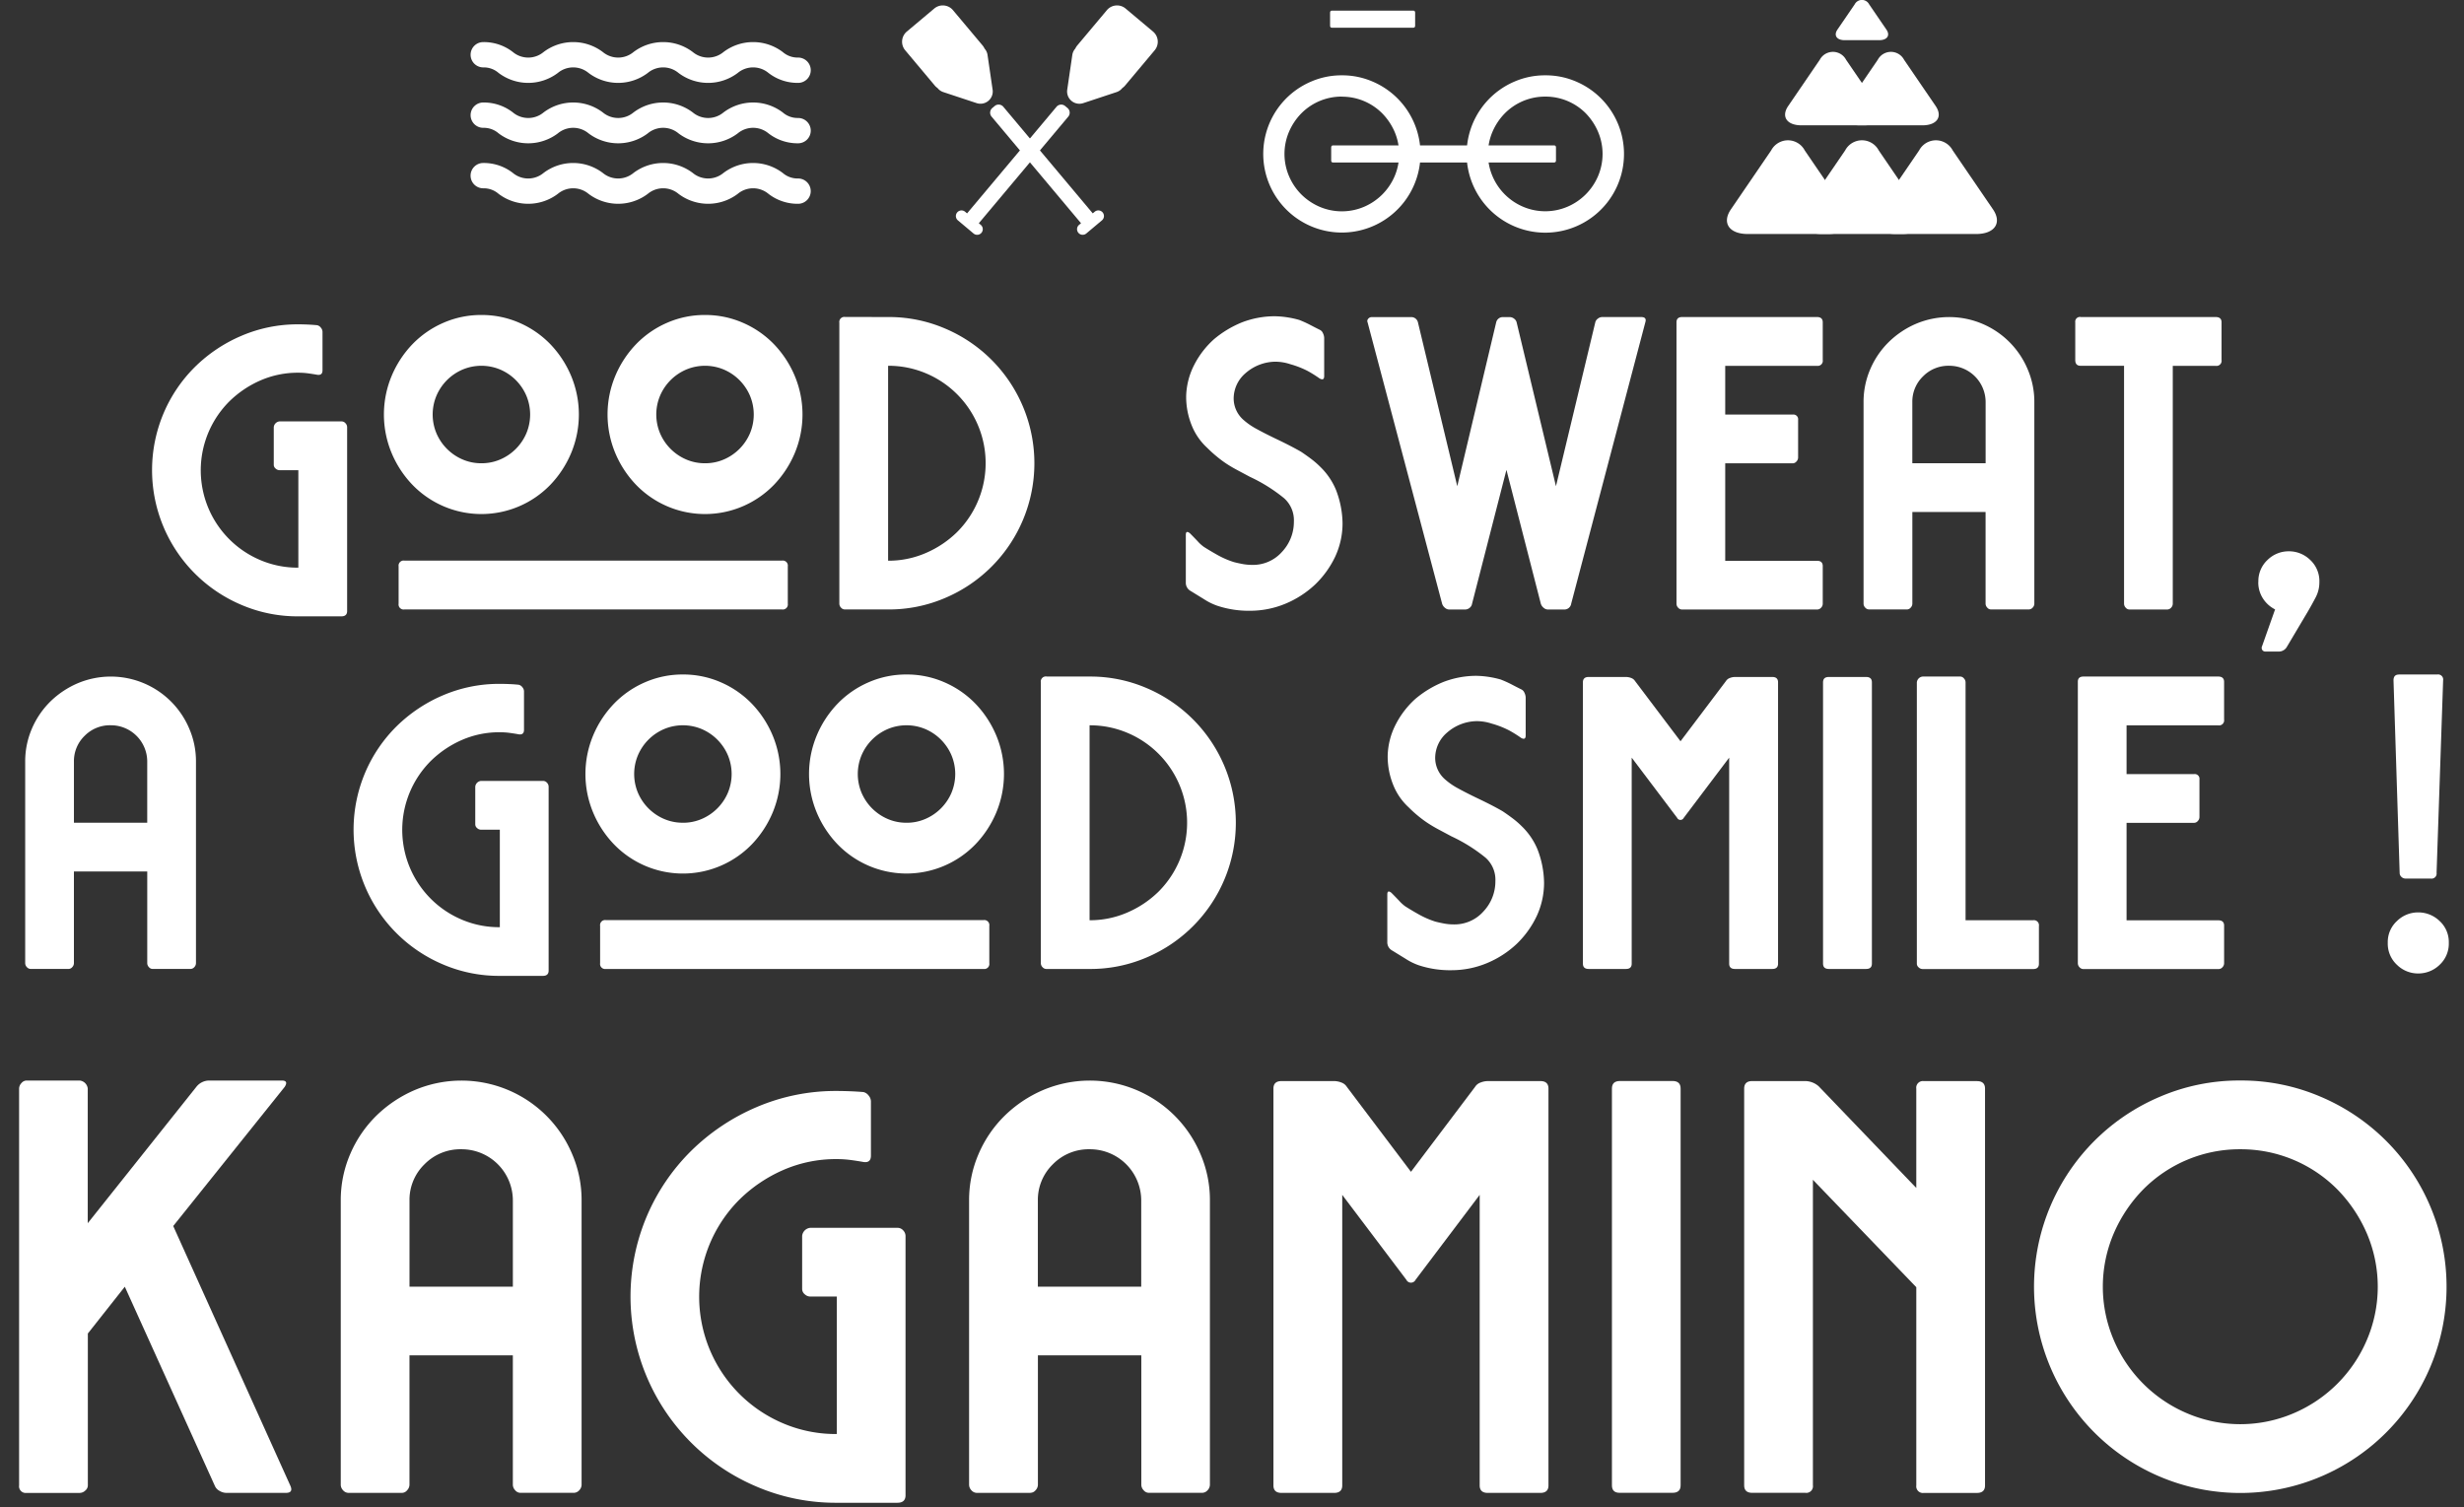
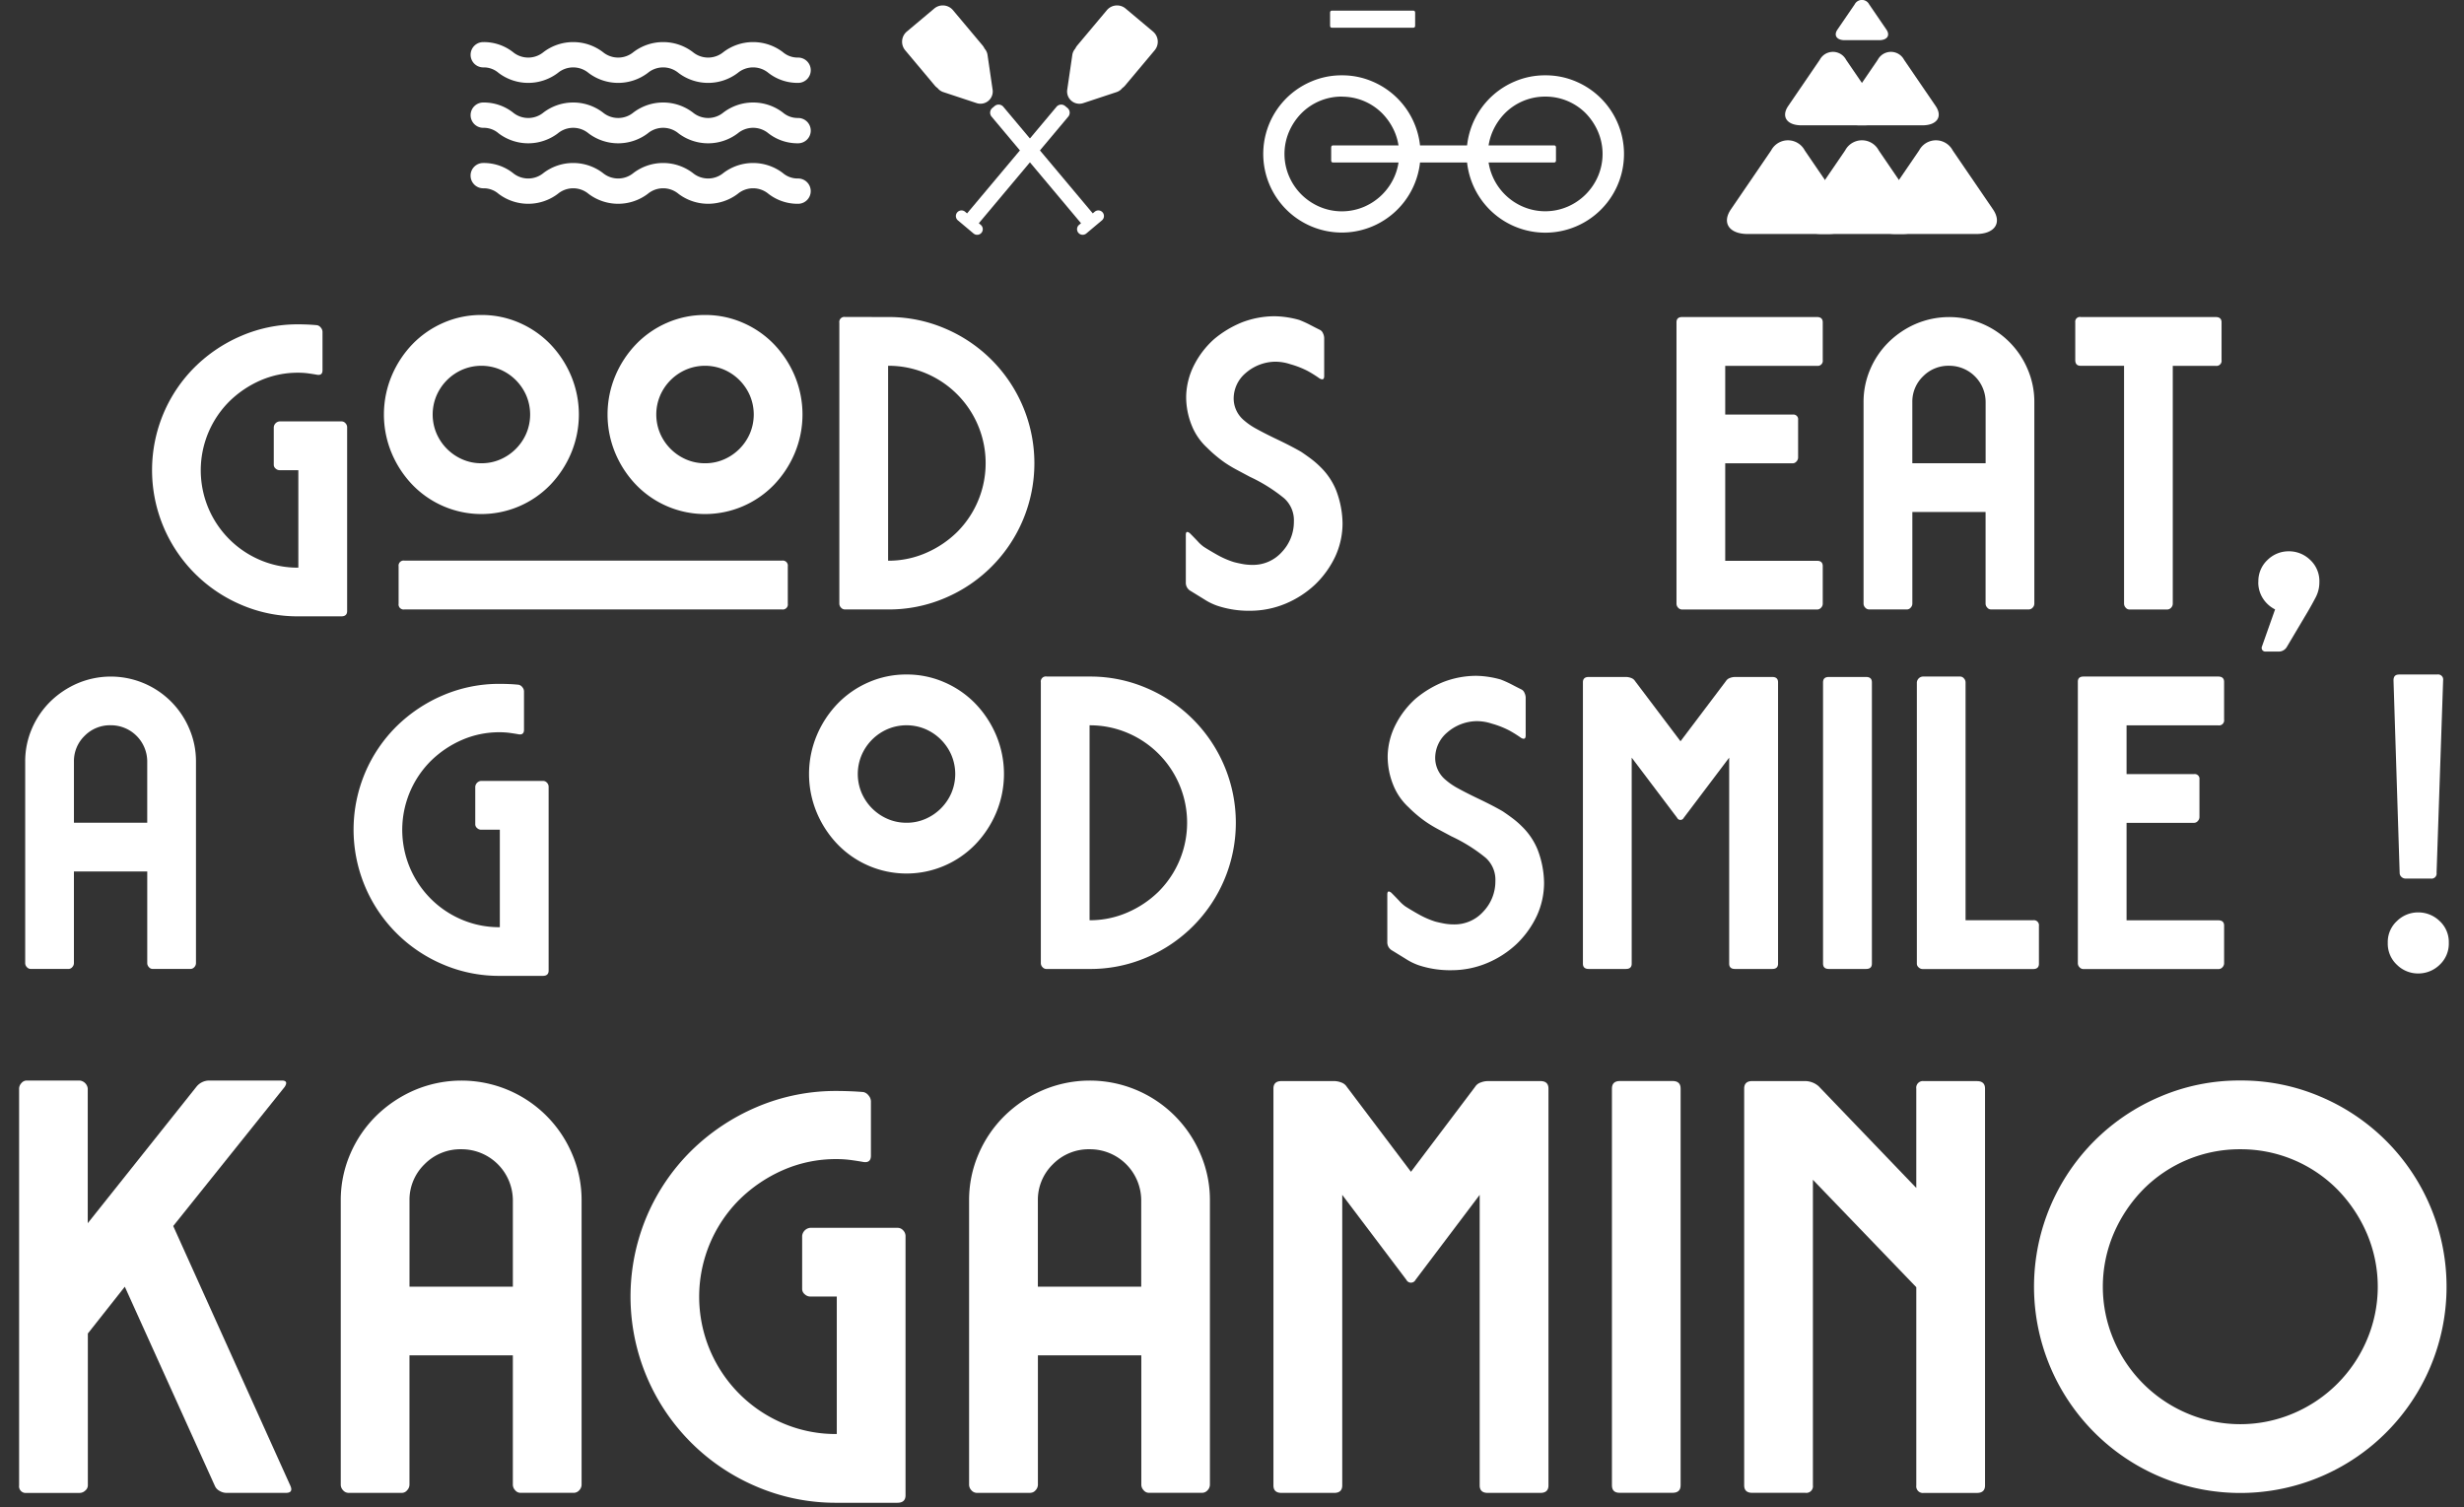
<svg xmlns="http://www.w3.org/2000/svg" width="170" height="104" viewBox="0 0 170 104">
  <rect x="0" y="0" width="170" height="104" fill="#333333" stroke="none" />
  <g id="グループ_3770" data-name="グループ 3770" transform="translate(-546 -31.999)">
    <g id="グループ_3493" data-name="グループ 3493" transform="translate(546 31.999)">
      <g id="グループ_137" data-name="グループ 137" transform="translate(1.31 0)">
        <g id="グループ_123" data-name="グループ 123" transform="translate(31.158 2.903)">
          <g id="グループ_73" data-name="グループ 73" transform="translate(0 8.342)">
            <path id="パス_225" data-name="パス 225" d="M484.895,274.442a3.271,3.271,0,0,1-2.047-.689,1.657,1.657,0,0,0-2.113,0,3.387,3.387,0,0,1-4.094,0,1.657,1.657,0,0,0-2.113,0,3.387,3.387,0,0,1-4.094,0,1.656,1.656,0,0,0-2.112,0,3.386,3.386,0,0,1-4.094,0,1.563,1.563,0,0,0-1.056-.38.873.873,0,0,1,0-1.746,3.269,3.269,0,0,1,2.047.689,1.656,1.656,0,0,0,2.112,0,3.386,3.386,0,0,1,4.094,0,1.657,1.657,0,0,0,2.112,0,3.387,3.387,0,0,1,4.094,0,1.657,1.657,0,0,0,2.112,0,3.387,3.387,0,0,1,4.094,0,1.565,1.565,0,0,0,1.057.38.873.873,0,0,1,0,1.746Z" transform="translate(-462.3 -271.627)" fill="#fff" />
          </g>
          <g id="グループ_74" data-name="グループ 74" transform="translate(0 4.171)">
            <path id="パス_226" data-name="パス 226" d="M484.895,235.5a3.27,3.27,0,0,1-2.047-.688,1.658,1.658,0,0,0-2.113,0,3.387,3.387,0,0,1-4.094,0,1.658,1.658,0,0,0-2.113,0,3.387,3.387,0,0,1-4.093,0,1.657,1.657,0,0,0-2.112,0,3.387,3.387,0,0,1-4.093,0,1.563,1.563,0,0,0-1.056-.38.873.873,0,0,1,0-1.746,3.269,3.269,0,0,1,2.047.688,1.657,1.657,0,0,0,2.112,0,3.387,3.387,0,0,1,4.093,0,1.657,1.657,0,0,0,2.112,0,3.388,3.388,0,0,1,4.094,0,1.657,1.657,0,0,0,2.113,0,3.388,3.388,0,0,1,4.094,0,1.565,1.565,0,0,0,1.057.38.873.873,0,0,1,0,1.746Z" transform="translate(-462.3 -232.688)" fill="#fff" />
          </g>
          <g id="グループ_75" data-name="グループ 75" transform="translate(0 0)">
            <path id="パス_227" data-name="パス 227" d="M484.895,196.563a3.271,3.271,0,0,1-2.047-.688,1.658,1.658,0,0,0-2.113,0,3.387,3.387,0,0,1-4.094,0,1.658,1.658,0,0,0-2.113,0,3.387,3.387,0,0,1-4.093,0,1.657,1.657,0,0,0-2.112,0,3.387,3.387,0,0,1-4.093,0,1.563,1.563,0,0,0-1.056-.38.873.873,0,0,1,0-1.746,3.269,3.269,0,0,1,2.047.688,1.657,1.657,0,0,0,2.112,0,3.387,3.387,0,0,1,4.093,0,1.657,1.657,0,0,0,2.112,0,3.388,3.388,0,0,1,4.094,0,1.657,1.657,0,0,0,2.113,0,3.388,3.388,0,0,1,4.094,0,1.565,1.565,0,0,0,1.057.38.873.873,0,0,1,0,1.746Z" transform="translate(-462.3 -193.748)" fill="#fff" />
          </g>
        </g>
        <g id="グループ_124" data-name="グループ 124" transform="translate(85.845 0.733)">
          <g id="グループ_84" data-name="グループ 84" transform="translate(0 4.463)">
            <path id="パス_236" data-name="パス 236" d="M722.386,901.377a5.272,5.272,0,0,1,2.112.427,5.424,5.424,0,1,1-4.224,0A5.268,5.268,0,0,1,722.386,901.377Zm0,1.467A3.909,3.909,0,0,0,719.591,904a4.145,4.145,0,0,0-.848,1.263,3.9,3.9,0,0,0,0,3.077,4.008,4.008,0,0,0,.848,1.256,4.063,4.063,0,0,0,1.256.849,3.909,3.909,0,0,0,3.076,0,4,4,0,0,0,2.1-2.1,3.9,3.9,0,0,0,0-3.077,4.183,4.183,0,0,0-.849-1.263,3.906,3.906,0,0,0-2.793-1.155Z" transform="translate(-716.961 -901.376)" fill="#fff" />
          </g>
          <g id="グループ_85" data-name="グループ 85" transform="translate(14.038 4.463)">
            <path id="パス_237" data-name="パス 237" d="M753.627,901.377a5.276,5.276,0,0,1,2.112.425,5.429,5.429,0,1,1-4.225,0A5.27,5.27,0,0,1,753.627,901.377Zm0,1.468A3.908,3.908,0,0,0,750.833,904a4.155,4.155,0,0,0-.848,1.263,3.9,3.9,0,0,0,0,3.077,3.987,3.987,0,0,0,2.1,2.1,3.907,3.907,0,0,0,3.076,0,4,4,0,0,0,2.1-2.1,3.9,3.9,0,0,0,0-3.077A4.182,4.182,0,0,0,756.42,904a3.906,3.906,0,0,0-2.793-1.155Z" transform="translate(-748.203 -901.376)" fill="#fff" />
          </g>
          <g id="グループ_86" data-name="グループ 86" transform="translate(4.688 9.298)">
            <path id="パス_238" data-name="パス 238" d="M727.525,912.137h15.25c.084,0,.129.045.129.14v.9c0,.093-.044.14-.129.14h-15.25c-.086,0-.13-.046-.13-.14v-.9C727.4,912.182,727.438,912.137,727.525,912.137Z" transform="translate(-727.395 -912.137)" fill="#fff" />
          </g>
          <g id="グループ_87" data-name="グループ 87" transform="translate(4.613)">
            <path id="パス_239" data-name="パス 239" d="M727.357,891.445h5.609c.084,0,.129.046.129.14v.9c0,.093-.044.14-.129.14h-5.609c-.086,0-.13-.046-.13-.14v-.9C727.228,891.491,727.271,891.445,727.357,891.445Z" transform="translate(-727.228 -891.445)" fill="#fff" />
          </g>
        </g>
        <g id="グループ_125" data-name="グループ 125" transform="translate(117.838 0)">
          <g id="グループ_115" data-name="グループ 115" transform="translate(0 9.68)">
            <path id="パス_258" data-name="パス 258" d="M999.658,1659.072c-1.276,0-1.8-.764-1.16-1.7l2.776-4.064a1.311,1.311,0,0,1,2.32,0l2.777,4.064c.638.934.116,1.7-1.16,1.7Z" transform="translate(-998.225 -1652.608)" fill="#fff" />
            <path id="パス_259" data-name="パス 259" d="M1125.07,1659.072c-1.276,0-1.8-.764-1.16-1.7l2.777-4.064a1.311,1.311,0,0,1,2.321,0l2.776,4.064c.638.934.116,1.7-1.16,1.7Z" transform="translate(-1118.533 -1652.608)" fill="#fff" />
            <path id="パス_260" data-name="パス 260" d="M1250.482,1659.072c-1.276,0-1.8-.764-1.16-1.7l2.777-4.064a1.311,1.311,0,0,1,2.32,0l2.777,4.064c.638.934.116,1.7-1.16,1.7Z" transform="translate(-1238.841 -1652.608)" fill="#fff" />
          </g>
          <g id="グループ_116" data-name="グループ 116" transform="translate(4.012 3.578)">
            <path id="パス_261" data-name="パス 261" d="M1097.927,1507.74c-1,0-1.41-.6-.909-1.332l2.177-3.187a1.028,1.028,0,0,1,1.819,0l2.177,3.187c.5.733.091,1.332-.91,1.332Z" transform="translate(-1096.804 -1502.672)" fill="#fff" />
            <path id="パス_262" data-name="パス 262" d="M1196.26,1507.74c-1,0-1.41-.6-.91-1.332l2.177-3.187a1.028,1.028,0,0,1,1.819,0l2.177,3.187c.5.733.091,1.332-.91,1.332Z" transform="translate(-1191.135 -1502.672)" fill="#fff" />
          </g>
          <path id="パス_263" data-name="パス 263" d="M1183.321,1417.528c-.547,0-.771-.328-.5-.728l1.191-1.743a.562.562,0,0,1,1,0l1.191,1.743c.274.4.05.728-.5.728Z" transform="translate(-1175.199 -1414.756)" fill="#fff" />
        </g>
        <g id="グループ_121" data-name="グループ 121" transform="translate(0 21.732)">
          <g id="グループ_121-2" data-name="グループ 121" transform="translate(0 52.814)">
            <path id="パス_271" data-name="パス 271" d="M152.828,2122.938h-4.1a.935.935,0,0,1-.478-.139.7.7,0,0,1-.319-.338l-6.216-13.747-2.55,3.228v10.48a.47.47,0,0,1-.18.358.562.562,0,0,1-.378.16h-3.667a.458.458,0,0,1-.518-.518v-27.375a.562.562,0,0,1,.159-.379.471.471,0,0,1,.358-.179H138.6a.623.623,0,0,1,.558.558v9.285l7.491-9.405a1.132,1.132,0,0,1,.916-.438h4.981q.478,0,.2.438l-7.691,9.6,8.089,17.932Q153.347,2122.937,152.828,2122.938Z" transform="translate(-134.414 -2094.486)" fill="#fff" />
            <path id="パス_272" data-name="パス 272" d="M195.564,2122.936H191.9a.509.509,0,0,1-.4-.18.562.562,0,0,1-.159-.379v-19.6a8.027,8.027,0,0,1,.657-3.228,8.265,8.265,0,0,1,1.793-2.63,8.682,8.682,0,0,1,2.65-1.773,8.286,8.286,0,0,1,10.859,4.4,8.017,8.017,0,0,1,.657,3.228v19.6a.563.563,0,0,1-.159.379.508.508,0,0,1-.4.179h-3.667a.471.471,0,0,1-.358-.18.563.563,0,0,1-.159-.379v-8.926h-7.132v8.926a.565.565,0,0,1-.159.379A.472.472,0,0,1,195.564,2122.936Zm7.651-14.226v-5.937a3.536,3.536,0,0,0-3.545-3.545,3.465,3.465,0,0,0-2.55,1.035,3.42,3.42,0,0,0-1.036,2.511v5.938Z" transform="translate(-169.141 -2094.484)" fill="#fff" />
            <path id="パス_273" data-name="パス 273" d="M258.689,2096.4a.625.625,0,0,1,.358.24.641.641,0,0,1,.159.4v3.747c0,.345-.174.491-.518.438q-.439-.079-.9-.14a7.329,7.329,0,0,0-.937-.06,9.068,9.068,0,0,0-3.706.758,10.007,10.007,0,0,0-3.008,2.032,9.481,9.481,0,0,0,3.008,15.44,9.255,9.255,0,0,0,3.706.738v-9.484h-1.833a.562.562,0,0,1-.378-.159.47.47,0,0,1-.179-.359v-3.666a.623.623,0,0,1,.558-.558h6.016a.513.513,0,0,1,.4.18.565.565,0,0,1,.159.379v17.892c0,.344-.186.518-.558.518h-4.184a13.862,13.862,0,0,1-5.539-1.117,14.232,14.232,0,0,1-7.571-18.649,14.117,14.117,0,0,1,3.049-4.5,14.553,14.553,0,0,1,4.522-3.029,13.858,13.858,0,0,1,5.539-1.116q.438,0,.916.019T258.689,2096.4Z" transform="translate(-200.428 -2095.602)" fill="#fff" />
            <path id="パス_274" data-name="パス 274" d="M306.726,2122.936H303.06a.509.509,0,0,1-.4-.18.562.562,0,0,1-.159-.379v-19.6a8.021,8.021,0,0,1,.657-3.228,8.258,8.258,0,0,1,1.793-2.63,8.676,8.676,0,0,1,2.65-1.773,8.285,8.285,0,0,1,10.858,4.4,8.018,8.018,0,0,1,.657,3.228v19.6a.563.563,0,0,1-.159.379.51.51,0,0,1-.4.179H314.9a.47.47,0,0,1-.358-.18.561.561,0,0,1-.159-.379v-8.926h-7.134v8.926a.563.563,0,0,1-.159.379.472.472,0,0,1-.358.179Zm7.651-14.226v-5.937a3.536,3.536,0,0,0-3.545-3.545,3.465,3.465,0,0,0-2.55,1.035,3.42,3.42,0,0,0-1.036,2.511v5.938Z" transform="translate(-236.95 -2094.484)" fill="#fff" />
            <path id="パス_275" data-name="パス 275" d="M360.529,2094.587a1.4,1.4,0,0,1,.5.1.731.731,0,0,1,.378.3l4.423,5.859,4.423-5.858a.721.721,0,0,1,.379-.3,1.386,1.386,0,0,1,.5-.1h3.627c.372,0,.558.174.558.519v27.375q0,.518-.558.518H371.13q-.558,0-.558-.518v-20.043l-4.423,5.857a.354.354,0,0,1-.637,0l-4.423-5.857v20.043q0,.518-.558.518H356.9c-.373,0-.558-.173-.558-.518v-27.375c0-.345.185-.519.558-.519Z" transform="translate(-269.793 -2094.547)" fill="#fff" />
            <path id="パス_276" data-name="パス 276" d="M416.219,2122.48V2095.1c0-.345.185-.519.558-.519H420.4c.371,0,.558.174.558.519v27.375q0,.517-.558.518h-3.626C416.4,2123,416.219,2122.825,416.219,2122.48Z" transform="translate(-306.316 -2094.546)" fill="#fff" />
            <path id="パス_277" data-name="パス 277" d="M440.171,2094.578h3.666a1.434,1.434,0,0,1,.916.359l6.734,7.015V2095.1a.459.459,0,0,1,.519-.519h3.666c.372,0,.558.174.558.519v27.375q0,.518-.558.518h-3.665a.458.458,0,0,1-.519-.518V2108.8l-7.133-7.411v21.079a.458.458,0,0,1-.518.518h-3.666q-.558,0-.558-.518V2095.1C439.613,2094.751,439.8,2094.578,440.171,2094.578Z" transform="translate(-320.586 -2094.538)" fill="#fff" />
            <path id="パス_278" data-name="パス 278" d="M505.13,2094.484a13.854,13.854,0,0,1,5.538,1.117,14.231,14.231,0,1,1-11.077,0A13.861,13.861,0,0,1,505.13,2094.484Zm0,4.743a9.371,9.371,0,0,0-6.695,2.769,9.929,9.929,0,0,0-2.032,3.029,9.351,9.351,0,0,0,0,7.372,9.547,9.547,0,0,0,5.041,5.041,9.351,9.351,0,0,0,7.372,0,9.552,9.552,0,0,0,5.041-5.041,9.351,9.351,0,0,0,0-7.372,9.967,9.967,0,0,0-2.033-3.029,9.372,9.372,0,0,0-6.694-2.769Z" transform="translate(-351.874 -2094.483)" fill="#fff" />
          </g>
          <g id="グループ_122" data-name="グループ 122" transform="translate(0.428 0)">
            <path id="パス_279" data-name="パス 279" d="M169.362,1960.787a.437.437,0,0,1,.254.17.453.453,0,0,1,.113.282v2.656q0,.367-.367.311-.311-.056-.636-.1a5.075,5.075,0,0,0-.664-.042,6.427,6.427,0,0,0-2.627.537,7.1,7.1,0,0,0-2.133,1.441,6.721,6.721,0,0,0,2.133,10.948,6.577,6.577,0,0,0,2.627.523v-6.725h-1.3a.4.4,0,0,1-.269-.112.334.334,0,0,1-.127-.254v-2.6a.441.441,0,0,1,.4-.4h4.266a.363.363,0,0,1,.283.128.4.4,0,0,1,.113.268v12.687q0,.367-.4.367h-2.967a9.819,9.819,0,0,1-3.927-.791,10.091,10.091,0,0,1-5.369-13.223,10.013,10.013,0,0,1,2.162-3.193,10.3,10.3,0,0,1,3.207-2.147,9.819,9.819,0,0,1,3.927-.792q.311,0,.65.015T169.362,1960.787Z" transform="translate(-149.216 -1960.081)" fill="#fff" />
            <path id="パス_280" data-name="パス 280" d="M205.705,1959.063a6.465,6.465,0,0,1,2.613.536,6.654,6.654,0,0,1,2.133,1.469,7.154,7.154,0,0,1,1.441,2.19,6.908,6.908,0,0,1,0,5.341,7.148,7.148,0,0,1-1.441,2.19,6.617,6.617,0,0,1-9.494,0,7.133,7.133,0,0,1-1.441-2.19,6.908,6.908,0,0,1,0-5.341,7.137,7.137,0,0,1,1.441-2.19,6.647,6.647,0,0,1,2.133-1.469,6.463,6.463,0,0,1,2.614-.536Zm20.741,20.316H200.393a.349.349,0,0,1-.4-.4v-2.571a.35.35,0,0,1,.4-.4h26.051a.35.35,0,0,1,.4.4v2.571a.349.349,0,0,1-.4.4Zm-20.741-10.087a3.226,3.226,0,0,0,1.314-.268,3.426,3.426,0,0,0,1.78-1.781,3.35,3.35,0,0,0,0-2.628,3.422,3.422,0,0,0-1.78-1.78,3.352,3.352,0,0,0-2.628,0,3.425,3.425,0,0,0-1.78,1.78,3.351,3.351,0,0,0,0,2.628,3.429,3.429,0,0,0,1.78,1.781,3.221,3.221,0,0,0,1.314.268Z" transform="translate(-174.229 -1959.063)" fill="#fff" />
            <path id="パス_281" data-name="パス 281" d="M245.263,1959.063a6.47,6.47,0,0,1,2.613.537,6.649,6.649,0,0,1,2.134,1.47,7.144,7.144,0,0,1,1.441,2.189,6.907,6.907,0,0,1,0,5.34,7.148,7.148,0,0,1-1.441,2.19,6.617,6.617,0,0,1-9.494,0,7.125,7.125,0,0,1-1.441-2.19,6.908,6.908,0,0,1,0-5.341,7.127,7.127,0,0,1,1.441-2.189,6.641,6.641,0,0,1,2.133-1.47A6.463,6.463,0,0,1,245.263,1959.063Zm0,10.229a3.226,3.226,0,0,0,1.314-.268,3.425,3.425,0,0,0,1.78-1.781,3.349,3.349,0,0,0,0-2.628,3.422,3.422,0,0,0-1.78-1.78,3.352,3.352,0,0,0-2.628,0,3.423,3.423,0,0,0-1.78,1.78,3.347,3.347,0,0,0,0,2.628,3.426,3.426,0,0,0,1.78,1.781,3.219,3.219,0,0,0,1.314.268Z" transform="translate(-198.359 -1959.063)" fill="#fff" />
            <path id="パス_282" data-name="パス 282" d="M282.9,1959.416a9.823,9.823,0,0,1,3.928.792,10.092,10.092,0,0,1,0,18.592,9.835,9.835,0,0,1-3.928.791H279.93a.361.361,0,0,1-.282-.128.4.4,0,0,1-.113-.268v-19.384a.349.349,0,0,1,.4-.4Zm0,16.812a6.457,6.457,0,0,0,2.614-.537,7.036,7.036,0,0,0,2.147-1.441,6.723,6.723,0,0,0-2.147-10.949,6.615,6.615,0,0,0-2.614-.522Z" transform="translate(-223.364 -1959.275)" fill="#fff" />
            <path id="パス_283" data-name="パス 283" d="M343.009,1979.259a4.21,4.21,0,0,1-.918-.452l-.918-.565a.644.644,0,0,1-.339-.593v-3.278q0-.339.283-.112.226.226.523.537a2.583,2.583,0,0,0,.438.4q.4.255.9.537a6.052,6.052,0,0,0,1.158.509c.207.056.419.1.636.141a3.638,3.638,0,0,0,.636.056,2.664,2.664,0,0,0,2.063-.9,3.019,3.019,0,0,0,.819-2.091,2.03,2.03,0,0,0-.678-1.61,11.123,11.123,0,0,0-2.345-1.469l-.9-.48q-.423-.226-.763-.452a7.944,7.944,0,0,1-.664-.5q-.325-.267-.636-.579a4.209,4.209,0,0,1-1.046-1.5,5.236,5.236,0,0,1-.4-2.062,4.994,4.994,0,0,1,.565-2.176,6.1,6.1,0,0,1,1.356-1.752,7.166,7.166,0,0,1,1.922-1.159,6.32,6.32,0,0,1,2.289-.424,6.581,6.581,0,0,1,1.667.254,7.539,7.539,0,0,1,.749.339q.381.2.664.339a.442.442,0,0,1,.226.24.8.8,0,0,1,.084.325v2.628c0,.227-.1.283-.311.17a8.43,8.43,0,0,0-.834-.523,6.316,6.316,0,0,0-1.2-.466,3.274,3.274,0,0,0-1.046-.17,3.17,3.17,0,0,0-2.035.791,2.307,2.307,0,0,0-.819,1.724,1.969,1.969,0,0,0,.678,1.5,4.665,4.665,0,0,0,.9.622q.564.311,1.328.678.536.254.975.481t.777.423q.339.227.678.48a6.1,6.1,0,0,1,.65.565,4.715,4.715,0,0,1,1.074,1.583,6.591,6.591,0,0,1,.452,2.289,5.468,5.468,0,0,1-.509,2.317,6.567,6.567,0,0,1-1.385,1.921,6.8,6.8,0,0,1-2.063,1.329,6.353,6.353,0,0,1-2.4.48A6.89,6.89,0,0,1,343.009,1979.259Z" transform="translate(-260.758 -1959.198)" fill="#fff" />
-             <path id="パス_284" data-name="パス 284" d="M388.853,1959.538a.487.487,0,0,1,.311-.113h2.684q.4,0,.283.367l-5.114,19.411a.473.473,0,0,1-.48.4h-1.131a.45.45,0,0,1-.283-.113.59.59,0,0,1-.2-.282l-2.373-9.24-2.373,9.24a.446.446,0,0,1-.17.282.485.485,0,0,1-.311.113h-1.1a.449.449,0,0,1-.283-.113.589.589,0,0,1-.2-.282l-5.142-19.412a.23.23,0,0,1,.042-.254.308.308,0,0,1,.24-.113h2.712a.467.467,0,0,1,.48.367l2.712,11.3,2.684-11.3a.466.466,0,0,1,.48-.367h.452a.488.488,0,0,1,.311.113.44.44,0,0,1,.17.254l2.712,11.3,2.712-11.3A.435.435,0,0,1,388.853,1959.538Z" transform="translate(-280.353 -1959.283)" fill="#fff" />
            <path id="パス_285" data-name="パス 285" d="M428.028,1959.426h9.3q.4,0,.4.367v2.6a.35.35,0,0,1-.4.4h-6.329v3.362h4.662a.325.325,0,0,1,.367.367v2.6a.4.4,0,0,1-.113.269.335.335,0,0,1-.254.127h-4.662v6.725h6.329q.4,0,.4.367v2.6a.4.4,0,0,1-.113.268.361.361,0,0,1-.283.127h-9.3a.363.363,0,0,1-.283-.127.4.4,0,0,1-.112-.268v-19.411Q427.633,1959.426,428.028,1959.426Z" transform="translate(-313.708 -1959.285)" fill="#fff" />
            <path id="パス_286" data-name="パス 286" d="M463.73,1979.6h-2.6a.361.361,0,0,1-.283-.127.4.4,0,0,1-.114-.268v-13.9a5.687,5.687,0,0,1,.466-2.289,5.847,5.847,0,0,1,1.272-1.865,6.151,6.151,0,0,1,1.879-1.258,5.875,5.875,0,0,1,7.7,3.122,5.687,5.687,0,0,1,.466,2.289v13.9a.4.4,0,0,1-.113.268.36.36,0,0,1-.283.127h-2.6a.331.331,0,0,1-.254-.127.4.4,0,0,1-.114-.268v-6.329H464.1v6.329a.4.4,0,0,1-.113.268A.335.335,0,0,1,463.73,1979.6Zm5.425-10.087v-4.21a2.508,2.508,0,0,0-2.514-2.515,2.455,2.455,0,0,0-1.808.735,2.422,2.422,0,0,0-.735,1.78v4.21Z" transform="translate(-333.898 -1959.285)" fill="#fff" />
            <path id="パス_287" data-name="パス 287" d="M498.552,1959.418h9.323q.4,0,.4.367v2.6a.35.35,0,0,1-.4.4h-2.966V1979.2a.4.4,0,0,1-.112.268.362.362,0,0,1-.282.127h-2.6a.336.336,0,0,1-.255-.128.4.4,0,0,1-.112-.268V1962.78h-3q-.367,0-.367-.4v-2.6a.325.325,0,0,1,.367-.367Z" transform="translate(-356.74 -1959.276)" fill="#fff" />
            <path id="パス_288" data-name="パス 288" d="M530.575,2002.986a1.994,1.994,0,0,1,.635-1.526,2.073,2.073,0,0,1,1.455-.593,2.1,2.1,0,0,1,1.483.593,1.992,1.992,0,0,1,.636,1.526,2.23,2.23,0,0,1-.24,1.031q-.241.466-.552,1l-1.442,2.429a.643.643,0,0,1-.593.339h-.875a.261.261,0,0,1-.24-.112.266.266,0,0,1-.014-.254l.9-2.543a2.114,2.114,0,0,1-.834-.749,2.036,2.036,0,0,1-.325-1.144Z" transform="translate(-376.5 -1984.564)" fill="#fff" />
            <path id="パス_289" data-name="パス 289" d="M138.511,2043.2h-2.6a.361.361,0,0,1-.282-.127.4.4,0,0,1-.113-.269v-13.9a5.692,5.692,0,0,1,.466-2.289,5.856,5.856,0,0,1,1.272-1.865,6.159,6.159,0,0,1,1.879-1.256,5.875,5.875,0,0,1,7.7,3.122,5.687,5.687,0,0,1,.466,2.289v13.9a.4.4,0,0,1-.112.269.363.363,0,0,1-.283.127h-2.6a.334.334,0,0,1-.254-.127.4.4,0,0,1-.113-.269v-6.329h-5.059v6.329a.4.4,0,0,1-.113.269A.335.335,0,0,1,138.511,2043.2Zm5.425-10.087v-4.21a2.507,2.507,0,0,0-2.515-2.515,2.455,2.455,0,0,0-1.808.734,2.424,2.424,0,0,0-.734,1.78v4.21Z" transform="translate(-135.516 -1998.083)" fill="#fff" />
            <path id="パス_290" data-name="パス 290" d="M205.007,2024.381a.44.44,0,0,1,.254.169.456.456,0,0,1,.113.283v2.656c0,.245-.123.349-.367.311q-.311-.056-.636-.1a5.136,5.136,0,0,0-.664-.042,6.429,6.429,0,0,0-2.628.537,7.1,7.1,0,0,0-2.133,1.441,6.722,6.722,0,0,0,2.132,10.948,6.56,6.56,0,0,0,2.628.523v-6.725h-1.3a.4.4,0,0,1-.268-.113.336.336,0,0,1-.127-.254v-2.6a.442.442,0,0,1,.4-.4h4.267a.364.364,0,0,1,.283.127.4.4,0,0,1,.112.269V2044.1q0,.366-.4.366h-2.966a9.825,9.825,0,0,1-3.927-.791,10.092,10.092,0,0,1-5.369-13.223,10.011,10.011,0,0,1,2.161-3.194,10.31,10.31,0,0,1,3.207-2.147,9.828,9.828,0,0,1,3.927-.791q.311,0,.65.014T205.007,2024.381Z" transform="translate(-170.959 -1998.87)" fill="#fff" />
-             <path id="パス_291" data-name="パス 291" d="M241.351,2022.661a6.457,6.457,0,0,1,2.614.537,6.635,6.635,0,0,1,2.133,1.47,7.142,7.142,0,0,1,1.441,2.189,6.911,6.911,0,0,1,0,5.34,7.146,7.146,0,0,1-1.441,2.19,6.617,6.617,0,0,1-9.494,0,7.128,7.128,0,0,1-1.441-2.19,6.907,6.907,0,0,1,0-5.34,7.121,7.121,0,0,1,1.441-2.189,6.628,6.628,0,0,1,2.133-1.47A6.46,6.46,0,0,1,241.351,2022.661Zm20.741,20.316H236.039a.349.349,0,0,1-.4-.4v-2.571a.349.349,0,0,1,.4-.4h26.052a.349.349,0,0,1,.4.4v2.571a.349.349,0,0,1-.4.4Zm-20.741-10.087a3.222,3.222,0,0,0,1.314-.269,3.424,3.424,0,0,0,1.78-1.78,3.352,3.352,0,0,0,0-2.628,3.424,3.424,0,0,0-1.78-1.78,3.354,3.354,0,0,0-2.628,0,3.427,3.427,0,0,0-1.78,1.78,3.352,3.352,0,0,0,0,2.628,3.425,3.425,0,0,0,1.78,1.78,3.217,3.217,0,0,0,1.314.267Z" transform="translate(-195.973 -1997.858)" fill="#fff" />
            <path id="パス_292" data-name="パス 292" d="M280.908,2022.661a6.461,6.461,0,0,1,2.614.537,6.646,6.646,0,0,1,2.133,1.469,7.151,7.151,0,0,1,1.441,2.189,6.911,6.911,0,0,1,0,5.34,7.151,7.151,0,0,1-1.441,2.19,6.618,6.618,0,0,1-9.494,0,7.131,7.131,0,0,1-1.441-2.19,6.907,6.907,0,0,1,0-5.34,7.127,7.127,0,0,1,1.441-2.189,6.64,6.64,0,0,1,2.133-1.469A6.458,6.458,0,0,1,280.908,2022.661Zm0,10.229a3.213,3.213,0,0,0,1.314-.269,3.424,3.424,0,0,0,1.78-1.78,3.352,3.352,0,0,0,0-2.628,3.425,3.425,0,0,0-1.78-1.78,3.348,3.348,0,0,0-2.627,0,3.425,3.425,0,0,0-1.78,1.78,3.352,3.352,0,0,0,0,2.628,3.424,3.424,0,0,0,1.78,1.78,3.211,3.211,0,0,0,1.313.268Z" transform="translate(-220.103 -1997.858)" fill="#fff" />
            <path id="パス_293" data-name="パス 293" d="M318.542,2023.014a9.817,9.817,0,0,1,3.927.792,10.092,10.092,0,0,1,0,18.592,9.823,9.823,0,0,1-3.927.791h-2.967a.362.362,0,0,1-.283-.127.4.4,0,0,1-.113-.269V2023.41a.35.35,0,0,1,.4-.4Zm0,16.813a6.459,6.459,0,0,0,2.614-.537,7.048,7.048,0,0,0,2.148-1.441,6.724,6.724,0,0,0-2.148-10.949,6.617,6.617,0,0,0-2.614-.522Z" transform="translate(-245.106 -1998.069)" fill="#fff" />
            <path id="パス_294" data-name="パス 294" d="M378.654,2042.856a4.231,4.231,0,0,1-.918-.452l-.918-.565a.644.644,0,0,1-.339-.593v-3.278q0-.339.283-.113.226.226.523.537a2.6,2.6,0,0,0,.438.4q.4.255.9.537a6.115,6.115,0,0,0,1.159.509c.207.056.419.1.636.141a3.627,3.627,0,0,0,.636.056,2.664,2.664,0,0,0,2.063-.9,3.021,3.021,0,0,0,.819-2.091,2.031,2.031,0,0,0-.678-1.611,11.149,11.149,0,0,0-2.345-1.469l-.9-.48q-.423-.227-.763-.453a7.933,7.933,0,0,1-.664-.495q-.325-.268-.635-.579a4.2,4.2,0,0,1-1.046-1.5,5.228,5.228,0,0,1-.4-2.062,4.987,4.987,0,0,1,.565-2.176,6.1,6.1,0,0,1,1.356-1.752,7.163,7.163,0,0,1,1.922-1.158,6.326,6.326,0,0,1,2.289-.424,6.6,6.6,0,0,1,1.667.255,7.569,7.569,0,0,1,.748.337q.381.2.664.34a.437.437,0,0,1,.226.24.8.8,0,0,1,.084.325V2027q0,.339-.311.17a8.425,8.425,0,0,0-.834-.522,6.315,6.315,0,0,0-1.2-.467,3.281,3.281,0,0,0-1.046-.169,3.17,3.17,0,0,0-2.034.791,2.307,2.307,0,0,0-.819,1.724,1.968,1.968,0,0,0,.678,1.5,4.656,4.656,0,0,0,.9.622q.565.311,1.328.677.537.255.975.481t.777.424q.339.227.678.481a6.078,6.078,0,0,1,.65.565,4.706,4.706,0,0,1,1.074,1.582,6.579,6.579,0,0,1,.452,2.289,5.461,5.461,0,0,1-.509,2.317,6.562,6.562,0,0,1-1.385,1.921,6.788,6.788,0,0,1-2.063,1.328,6.344,6.344,0,0,1-2.4.481A6.885,6.885,0,0,1,378.654,2042.856Z" transform="translate(-282.502 -1997.99)" fill="#fff" />
            <path id="パス_295" data-name="パス 295" d="M414.076,2023.1a.993.993,0,0,1,.353.07.519.519,0,0,1,.268.212l3.136,4.154,3.136-4.154a.518.518,0,0,1,.269-.212.99.99,0,0,1,.353-.07h2.572q.4,0,.4.367v19.411q0,.368-.4.367h-2.572q-.4,0-.4-.367v-14.212l-3.136,4.154a.251.251,0,0,1-.453,0l-3.136-4.154v14.212q0,.368-.4.367H411.5q-.4,0-.4-.367v-19.411q0-.367.4-.367Z" transform="translate(-303.627 -1998.126)" fill="#fff" />
            <path id="パス_296" data-name="パス 296" d="M453.565,2042.875v-19.412c0-.244.131-.367.4-.367h2.571c.264,0,.4.123.4.367v19.412q0,.368-.4.367h-2.571C453.7,2043.242,453.565,2043.12,453.565,2042.875Z" transform="translate(-329.525 -1998.123)" fill="#fff" />
            <path id="パス_297" data-name="パス 297" d="M470.552,2023.023h2.6a.335.335,0,0,1,.254.128.4.4,0,0,1,.113.268v16.417h4.662a.35.35,0,0,1,.4.4v2.6q0,.368-.4.367h-7.628a.4.4,0,0,1-.268-.113.334.334,0,0,1-.127-.255v-19.411a.442.442,0,0,1,.4-.4Z" transform="translate(-339.646 -1998.078)" fill="#fff" />
            <path id="パス_298" data-name="パス 298" d="M499.029,2023.023h9.3c.263,0,.4.124.4.368v2.6a.35.35,0,0,1-.4.4H502v3.362h4.662a.325.325,0,0,1,.367.367v2.6a.4.4,0,0,1-.112.269.338.338,0,0,1-.254.127H502v6.725h6.33q.4,0,.4.367v2.6a.4.4,0,0,1-.112.269.363.363,0,0,1-.283.127h-9.3a.36.36,0,0,1-.283-.127.4.4,0,0,1-.113-.269V2023.39C498.634,2023.146,498.765,2023.023,499.029,2023.023Z" transform="translate(-357.019 -1998.078)" fill="#fff" />
            <path id="パス_299" data-name="パス 299" d="M553.468,2041.159a1.961,1.961,0,0,1,.636-1.5,2.07,2.07,0,0,1,1.455-.593,2.109,2.109,0,0,1,1.484.593,1.963,1.963,0,0,1,.635,1.5,1.994,1.994,0,0,1-.635,1.526,2.107,2.107,0,0,1-1.484.594,2.07,2.07,0,0,1-1.455-.594A1.992,1.992,0,0,1,553.468,2041.159Zm.763-18.507h2.656a.35.35,0,0,1,.4.4l-.452,13.28a.349.349,0,0,1-.4.4h-1.752a.4.4,0,0,1-.268-.112.363.363,0,0,1-.127-.282l-.424-13.281q0-.4.367-.4Z" transform="translate(-390.465 -1997.849)" fill="#fff" />
          </g>
        </g>
        <g id="グループ_3515" data-name="グループ 3515" transform="translate(60.552 0)">
          <g id="グループ_3513" data-name="グループ 3513" transform="translate(0 0)">
            <path id="パス_4756" data-name="パス 4756" d="M1.447,18.632a.388.388,0,0,1,0-.776h.176v-9.6a.423.423,0,0,1,.423-.423h.212a.423.423,0,0,1,.423.423v9.6h.176a.388.388,0,1,1,0,.776ZM1.432,6.878.162,4.82a.837.837,0,0,1-.127-.475A.918.918,0,0,1,0,4.093V.917A.917.917,0,0,1,.917,0h2.47a.917.917,0,0,1,.918.917V4.093a.918.918,0,0,1-.035.252.837.837,0,0,1-.127.475L2.873,6.878a.847.847,0,0,1-1.441,0Z" transform="translate(15.094 0) rotate(40)" fill="#fff" />
            <path id="パス_4757" data-name="パス 4757" d="M1.447,0a.388.388,0,1,0,0,.776h.176v9.6a.423.423,0,0,0,.423.423h.212a.423.423,0,0,0,.423-.423V.776h.176a.388.388,0,1,0,0-.776ZM1.432,11.754.162,13.811a.837.837,0,0,0-.127.475A.918.918,0,0,0,0,14.538v3.176a.917.917,0,0,0,.917.917h2.47a.917.917,0,0,0,.917-.917V14.538a.918.918,0,0,0-.035-.252.837.837,0,0,0-.127-.475l-1.27-2.057a.847.847,0,0,0-1.441,0Z" transform="translate(15.274 14.272) rotate(140)" fill="#fff" />
          </g>
          <rect id="長方形_3111" data-name="長方形 3111" width="18.59" height="17.122" transform="translate(0 0)" fill="none" />
        </g>
      </g>
      <rect id="長方形_3054" data-name="長方形 3054" width="170" height="104" fill="none" />
    </g>
  </g>
</svg>